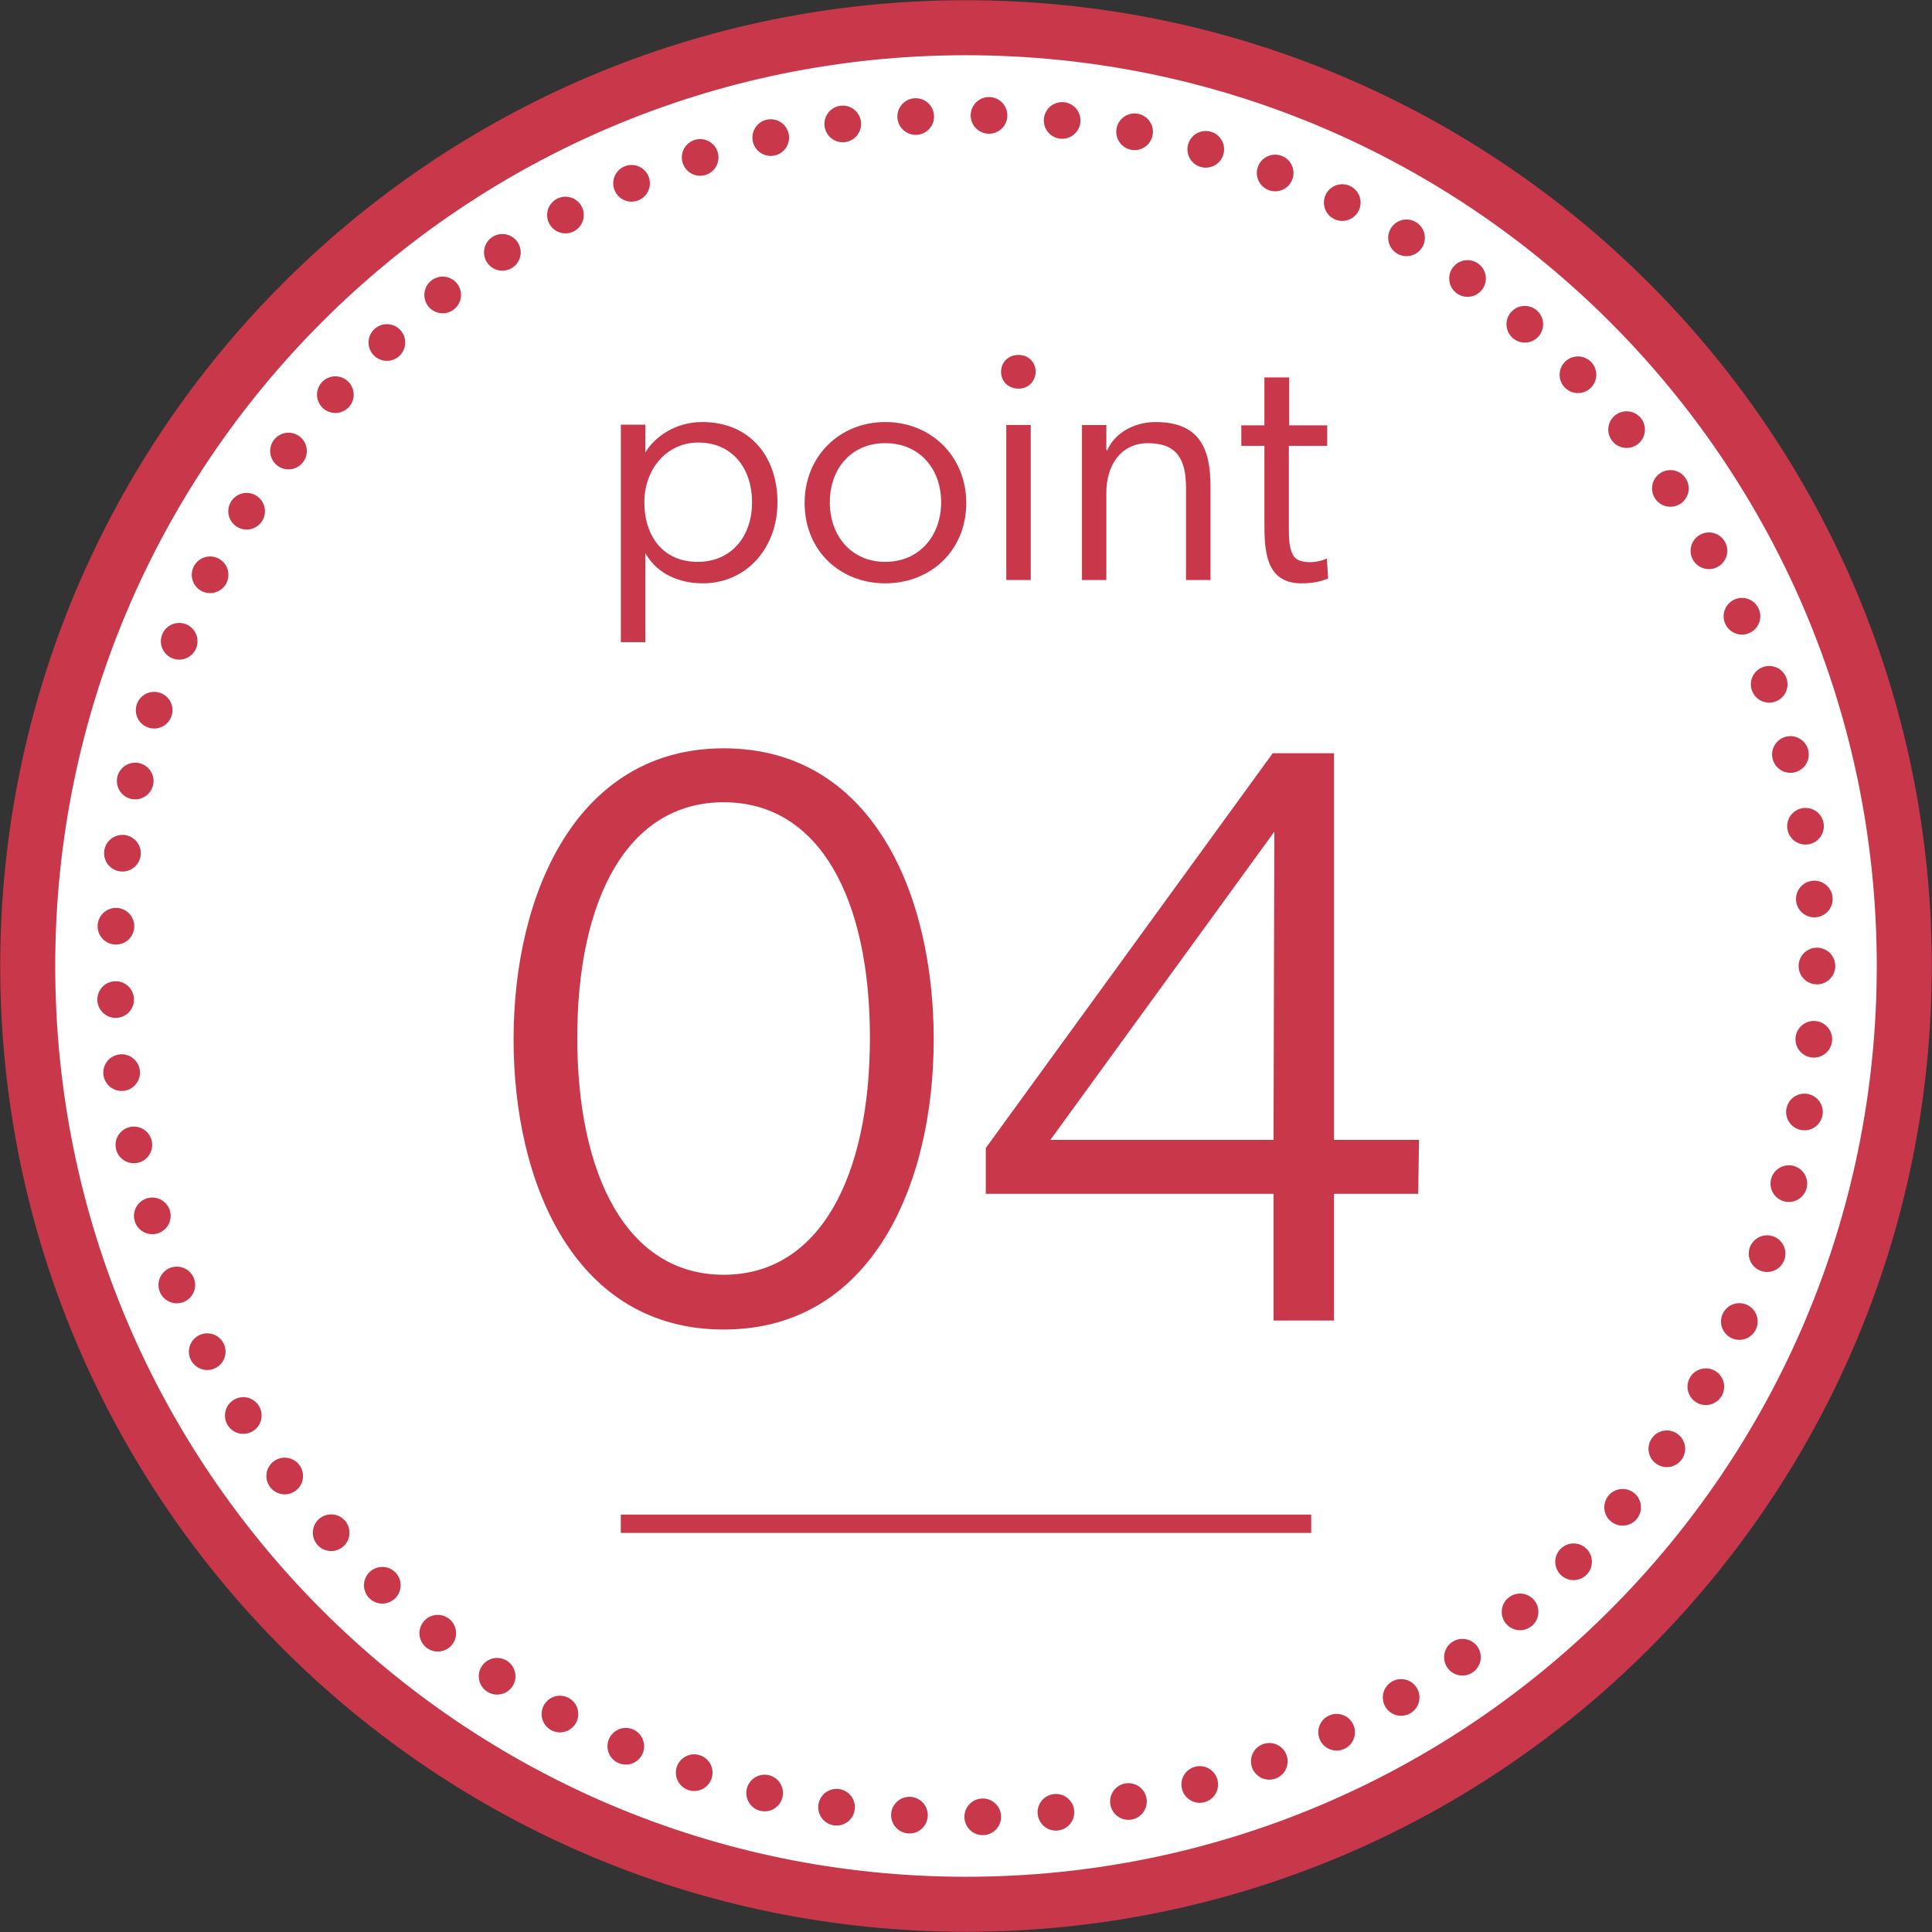
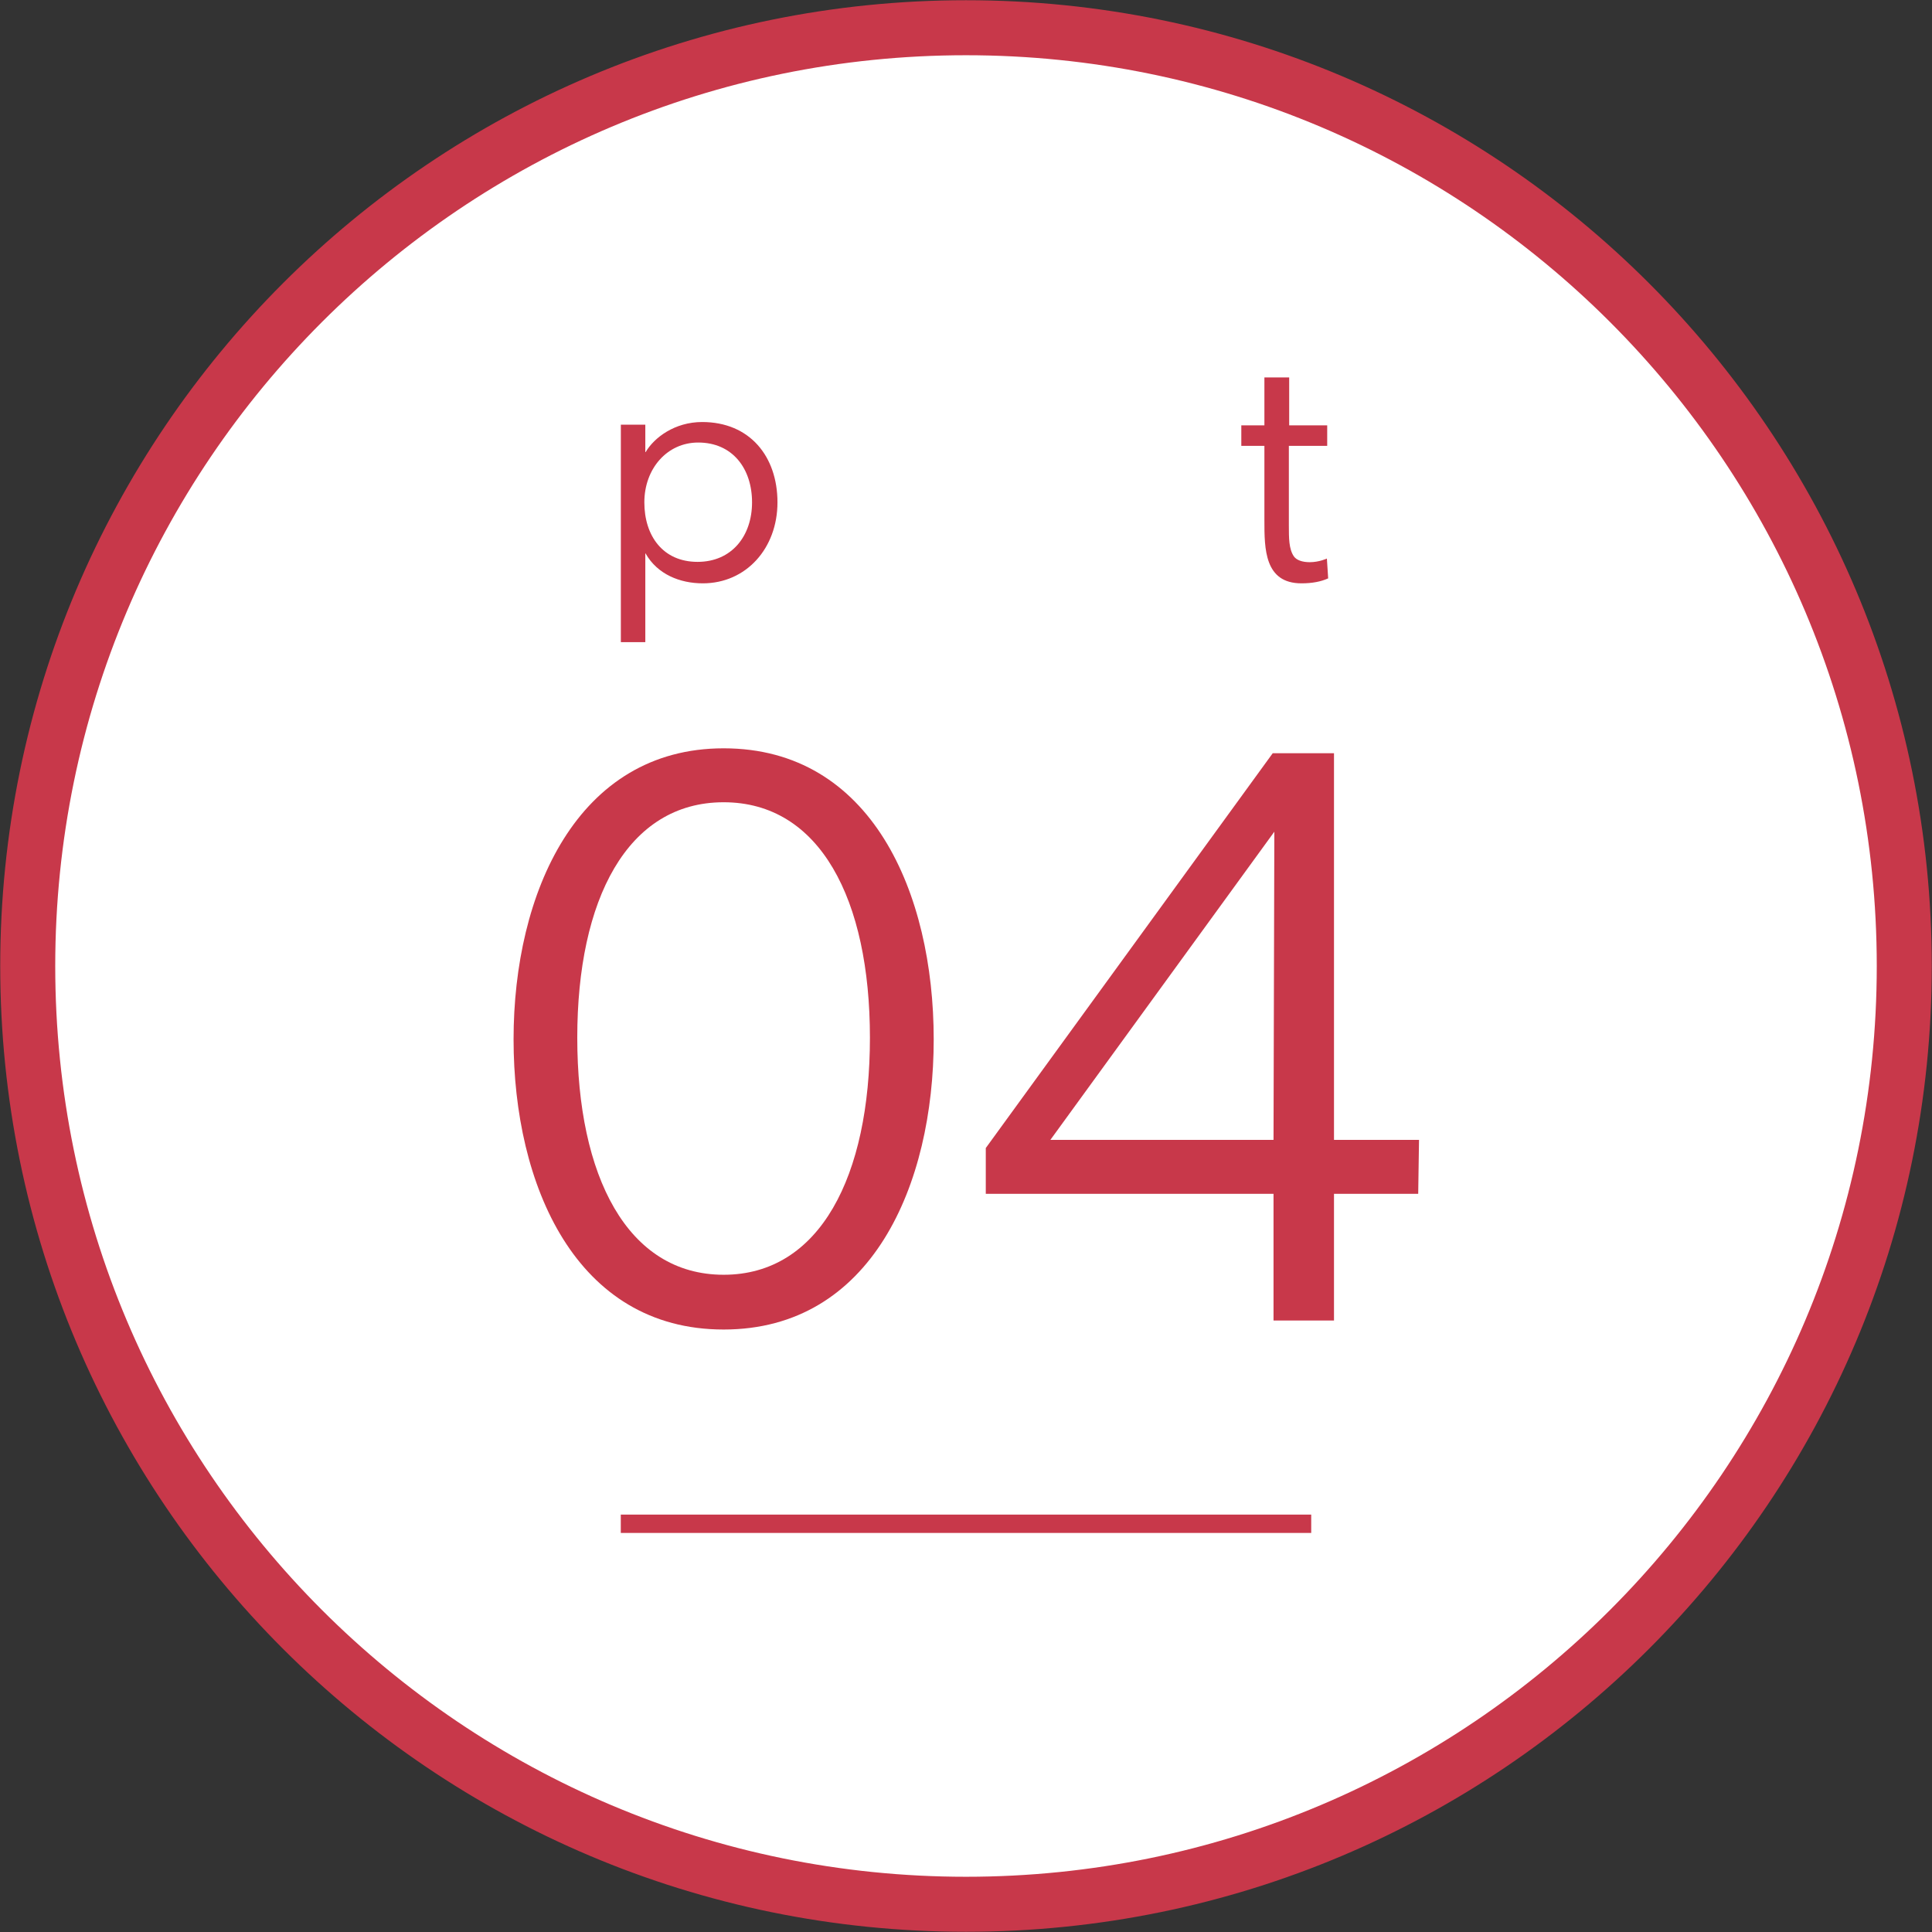
<svg xmlns="http://www.w3.org/2000/svg" id="_レイヤー_1" viewBox="0 0 150 150">
  <rect x="0" y="0" width="150" height="150" fill="#333333" stroke="none" />
  <defs>
    <style>.cls-1{fill:#c8384a;}.cls-2{stroke-width:1.424px;}.cls-2,.cls-3{stroke-miterlimit:10;}.cls-2,.cls-3,.cls-4{stroke:#c8384a;}.cls-2,.cls-4{fill:none;}.cls-3{fill:#fff;stroke-width:4.271px;}.cls-4{stroke-dasharray:0 0 0 5.694;stroke-linecap:round;stroke-linejoin:round;stroke-width:2.847px;}</style>
  </defs>
  <g>
    <path class="cls-3" d="m147.847,75.002c0,40.232-32.615,72.845-72.848,72.845S2.153,115.234,2.153,75.002,34.768,2.153,74.999,2.153s72.848,32.613,72.848,72.849Z" />
-     <path class="cls-4" d="m141.067,75.002c0,36.488-29.58,66.069-66.068,66.069S8.93,111.491,8.93,75.002,38.51,8.934,74.999,8.934s66.068,29.579,66.068,66.068Z" />
  </g>
  <g>
    <path class="cls-1" d="m39.873,80.693c0-11.361,4.946-22.594,16.31-22.594,11.483,0,16.31,11.233,16.31,22.594,0,11.299-4.827,22.531-16.31,22.531s-16.31-11.233-16.31-22.531Zm27.668-.128c0-10.725-3.874-18.278-11.358-18.278s-11.364,7.553-11.364,18.278,3.874,18.407,11.364,18.407,11.358-7.679,11.358-18.407Z" />
    <path class="cls-1" d="m110.109,92.687h-6.538v9.838h-4.695v-9.838h-22.34v-3.554l22.277-30.652h4.758v30.019h6.601l-.063,4.187Zm-11.233-4.187l.063-23.926-17.388,23.926h17.326Z" />
  </g>
  <line class="cls-2" x1="101.802" y1="118.305" x2="48.198" y2="118.305" />
  <g>
    <path class="cls-1" d="m48.203,32.973h1.899v2.128h.025c.664-1.128,2.257-2.335,4.388-2.335,3.698,0,5.848,2.67,5.848,6.237s-2.432,6.287-5.798,6.287c-1.768,0-3.517-.693-4.438-2.31l-.025-.025v6.901h-1.899v-16.884Zm10.186,6.03c0-2.617-1.511-4.645-4.181-4.645-2.413,0-4.181,2.028-4.181,4.645,0,2.592,1.435,4.62,4.131,4.62,2.67,0,4.231-2.028,4.231-4.62Z" />
-     <path class="cls-1" d="m62.47,39.053c0-3.67,2.752-6.287,6.262-6.287s6.287,2.617,6.287,6.287c0,3.695-2.771,6.237-6.287,6.237s-6.262-2.542-6.262-6.237Zm10.6-.05c0-2.592-1.667-4.595-4.338-4.595s-4.306,2.003-4.306,4.595c0,2.567,1.642,4.62,4.306,4.62s4.338-2.053,4.338-4.62Z" />
-     <path class="cls-1" d="m79.075,30.174c-.79,0-1.354-.564-1.354-1.307s.564-1.31,1.354-1.31c.771,0,1.335.564,1.335,1.31-.025.743-.564,1.307-1.335,1.307Zm-.947,2.824h1.899v12.035h-1.899v-12.035Z" />
-     <path class="cls-1" d="m93.981,37.746v7.287h-1.899v-7.158c0-2.235-.721-3.466-2.952-3.466-2.156,0-3.234,1.771-3.234,3.852v6.773h-1.893v-12.035h1.893v1.949h.081c.539-1.282,2.025-2.181,3.742-2.181,3.441,0,4.262,2.106,4.262,4.98Z" />
    <path class="cls-1" d="m101.045,45.29c-2.877,0-2.877-2.695-2.877-4.877v-5.798h-1.793v-1.592h1.793v-3.72h1.924v3.72h2.952v1.592h-2.977v6.184c0,.975,0,1.821.382,2.388.207.307.671.461,1.235.461.746,0,1.335-.282,1.335-.282l.1,1.539c-.564.257-1.254.385-2.075.385Z" />
  </g>
</svg>